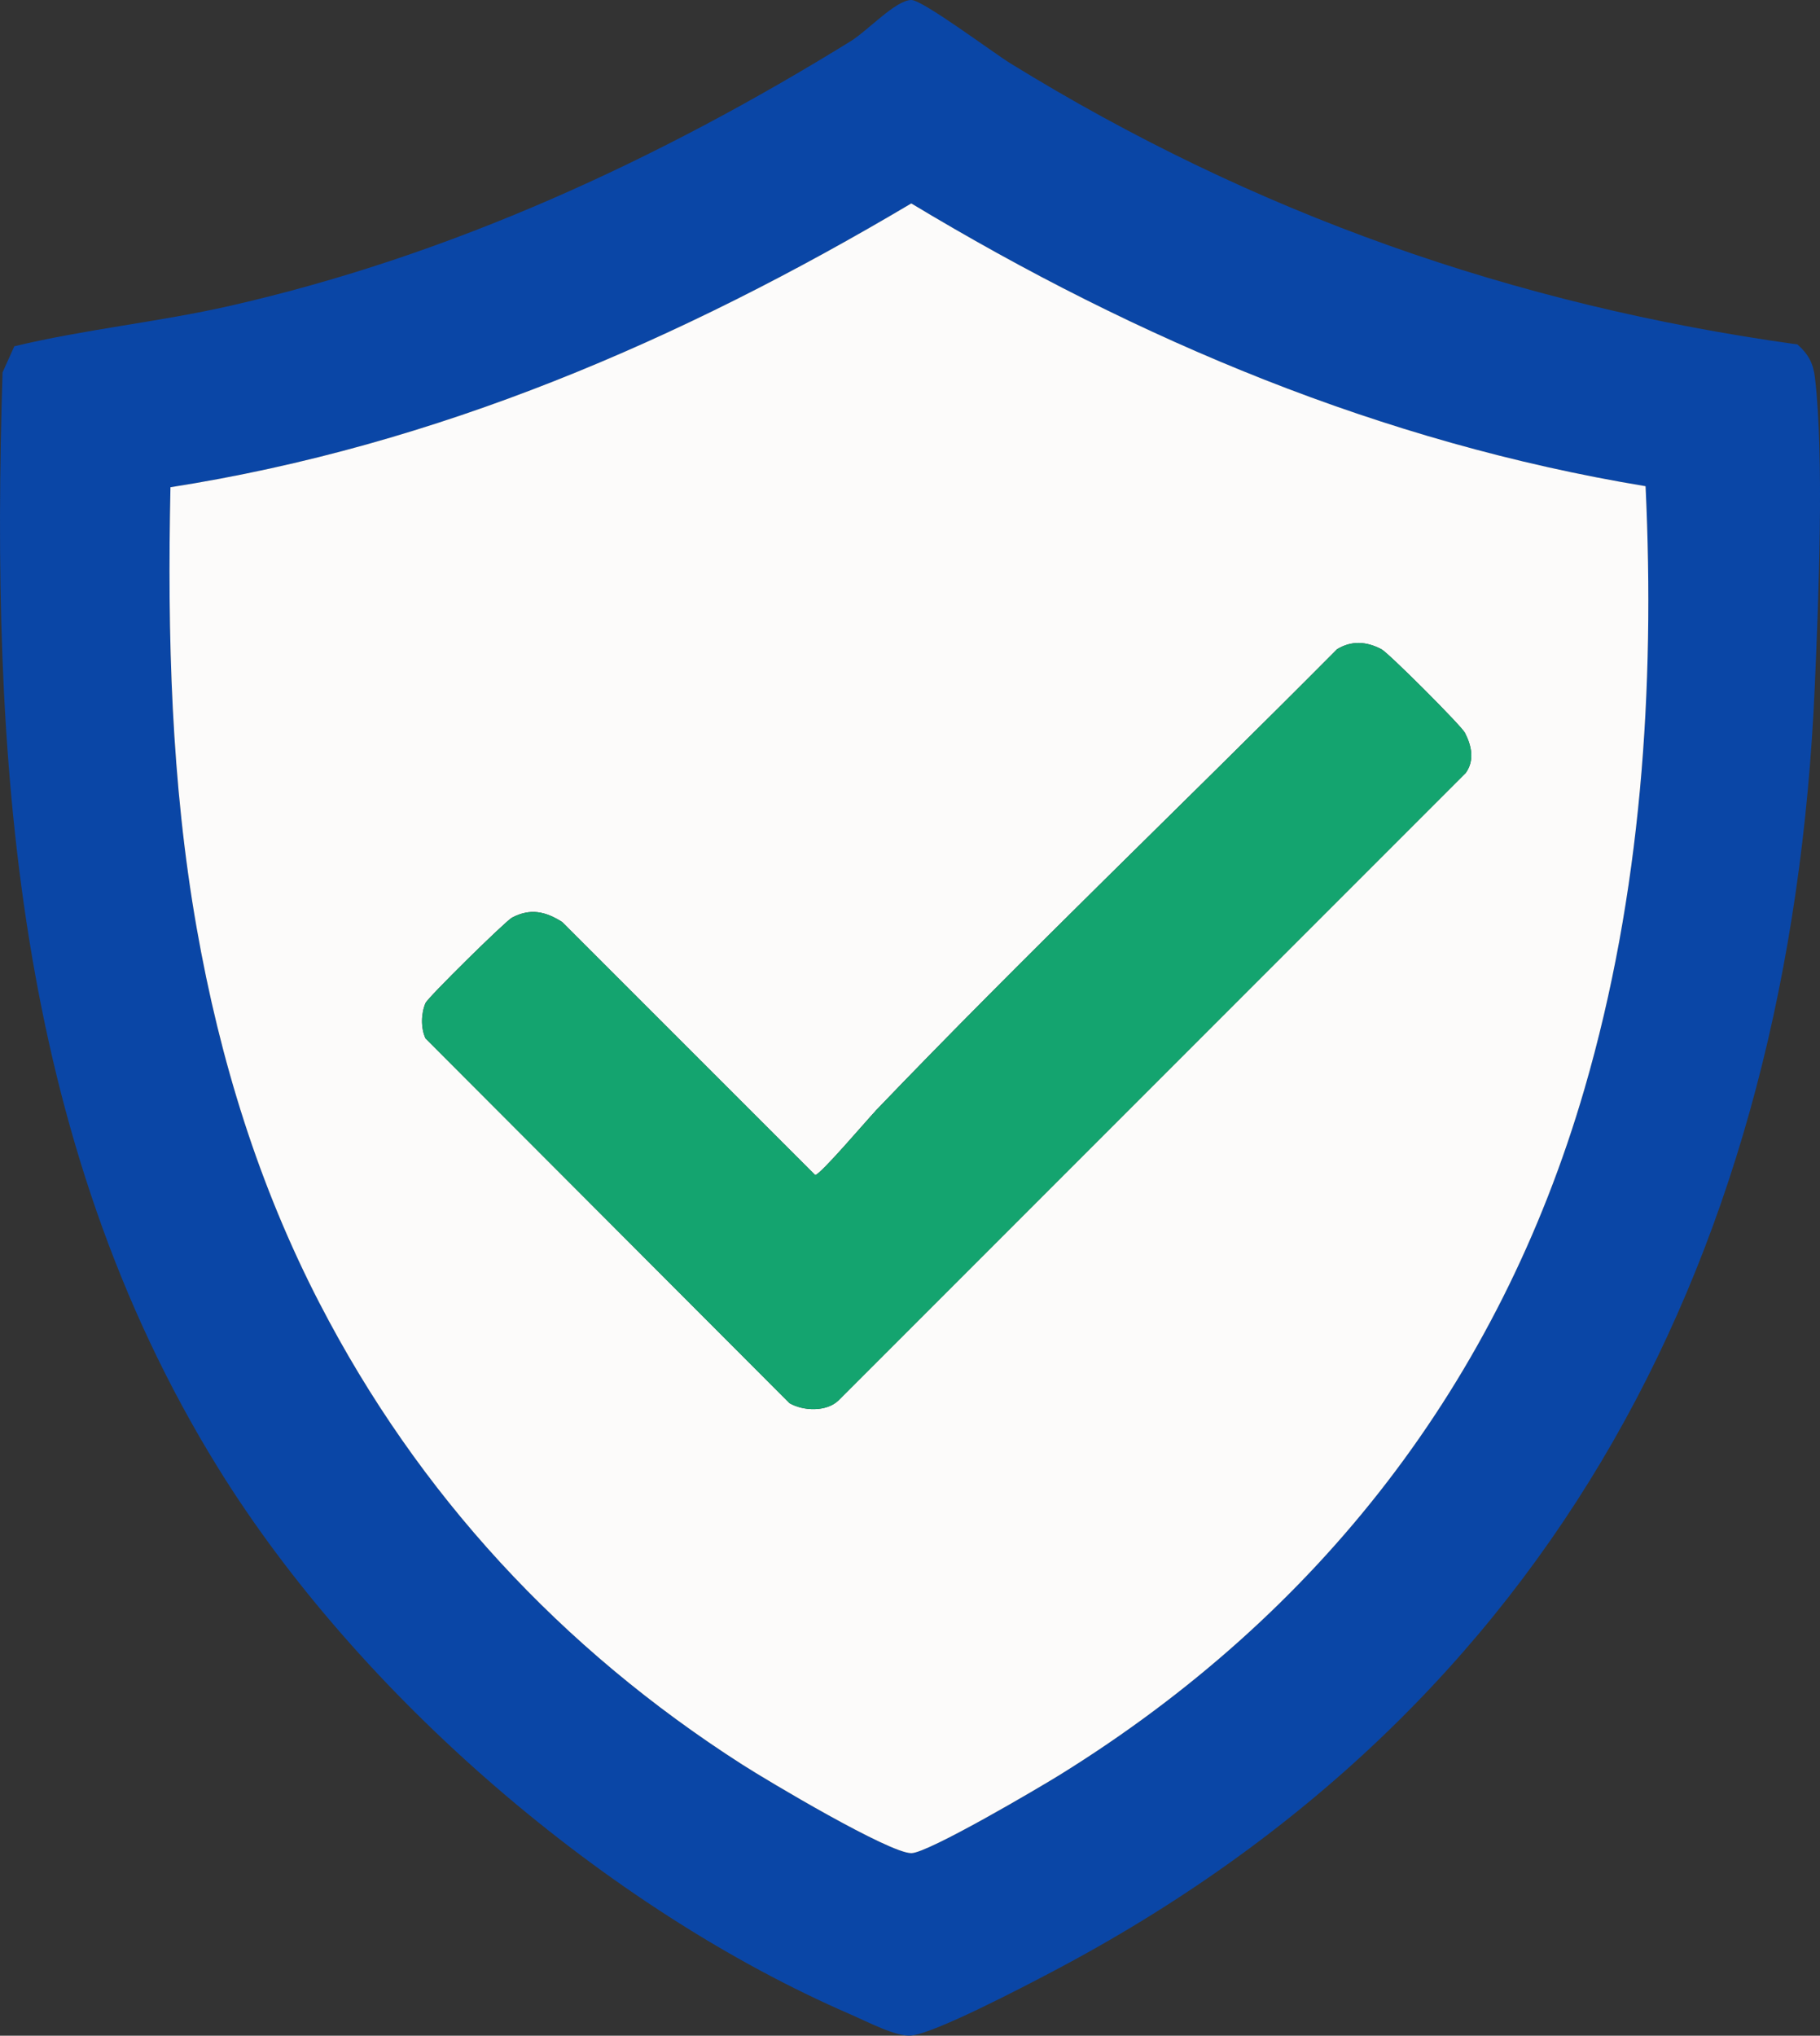
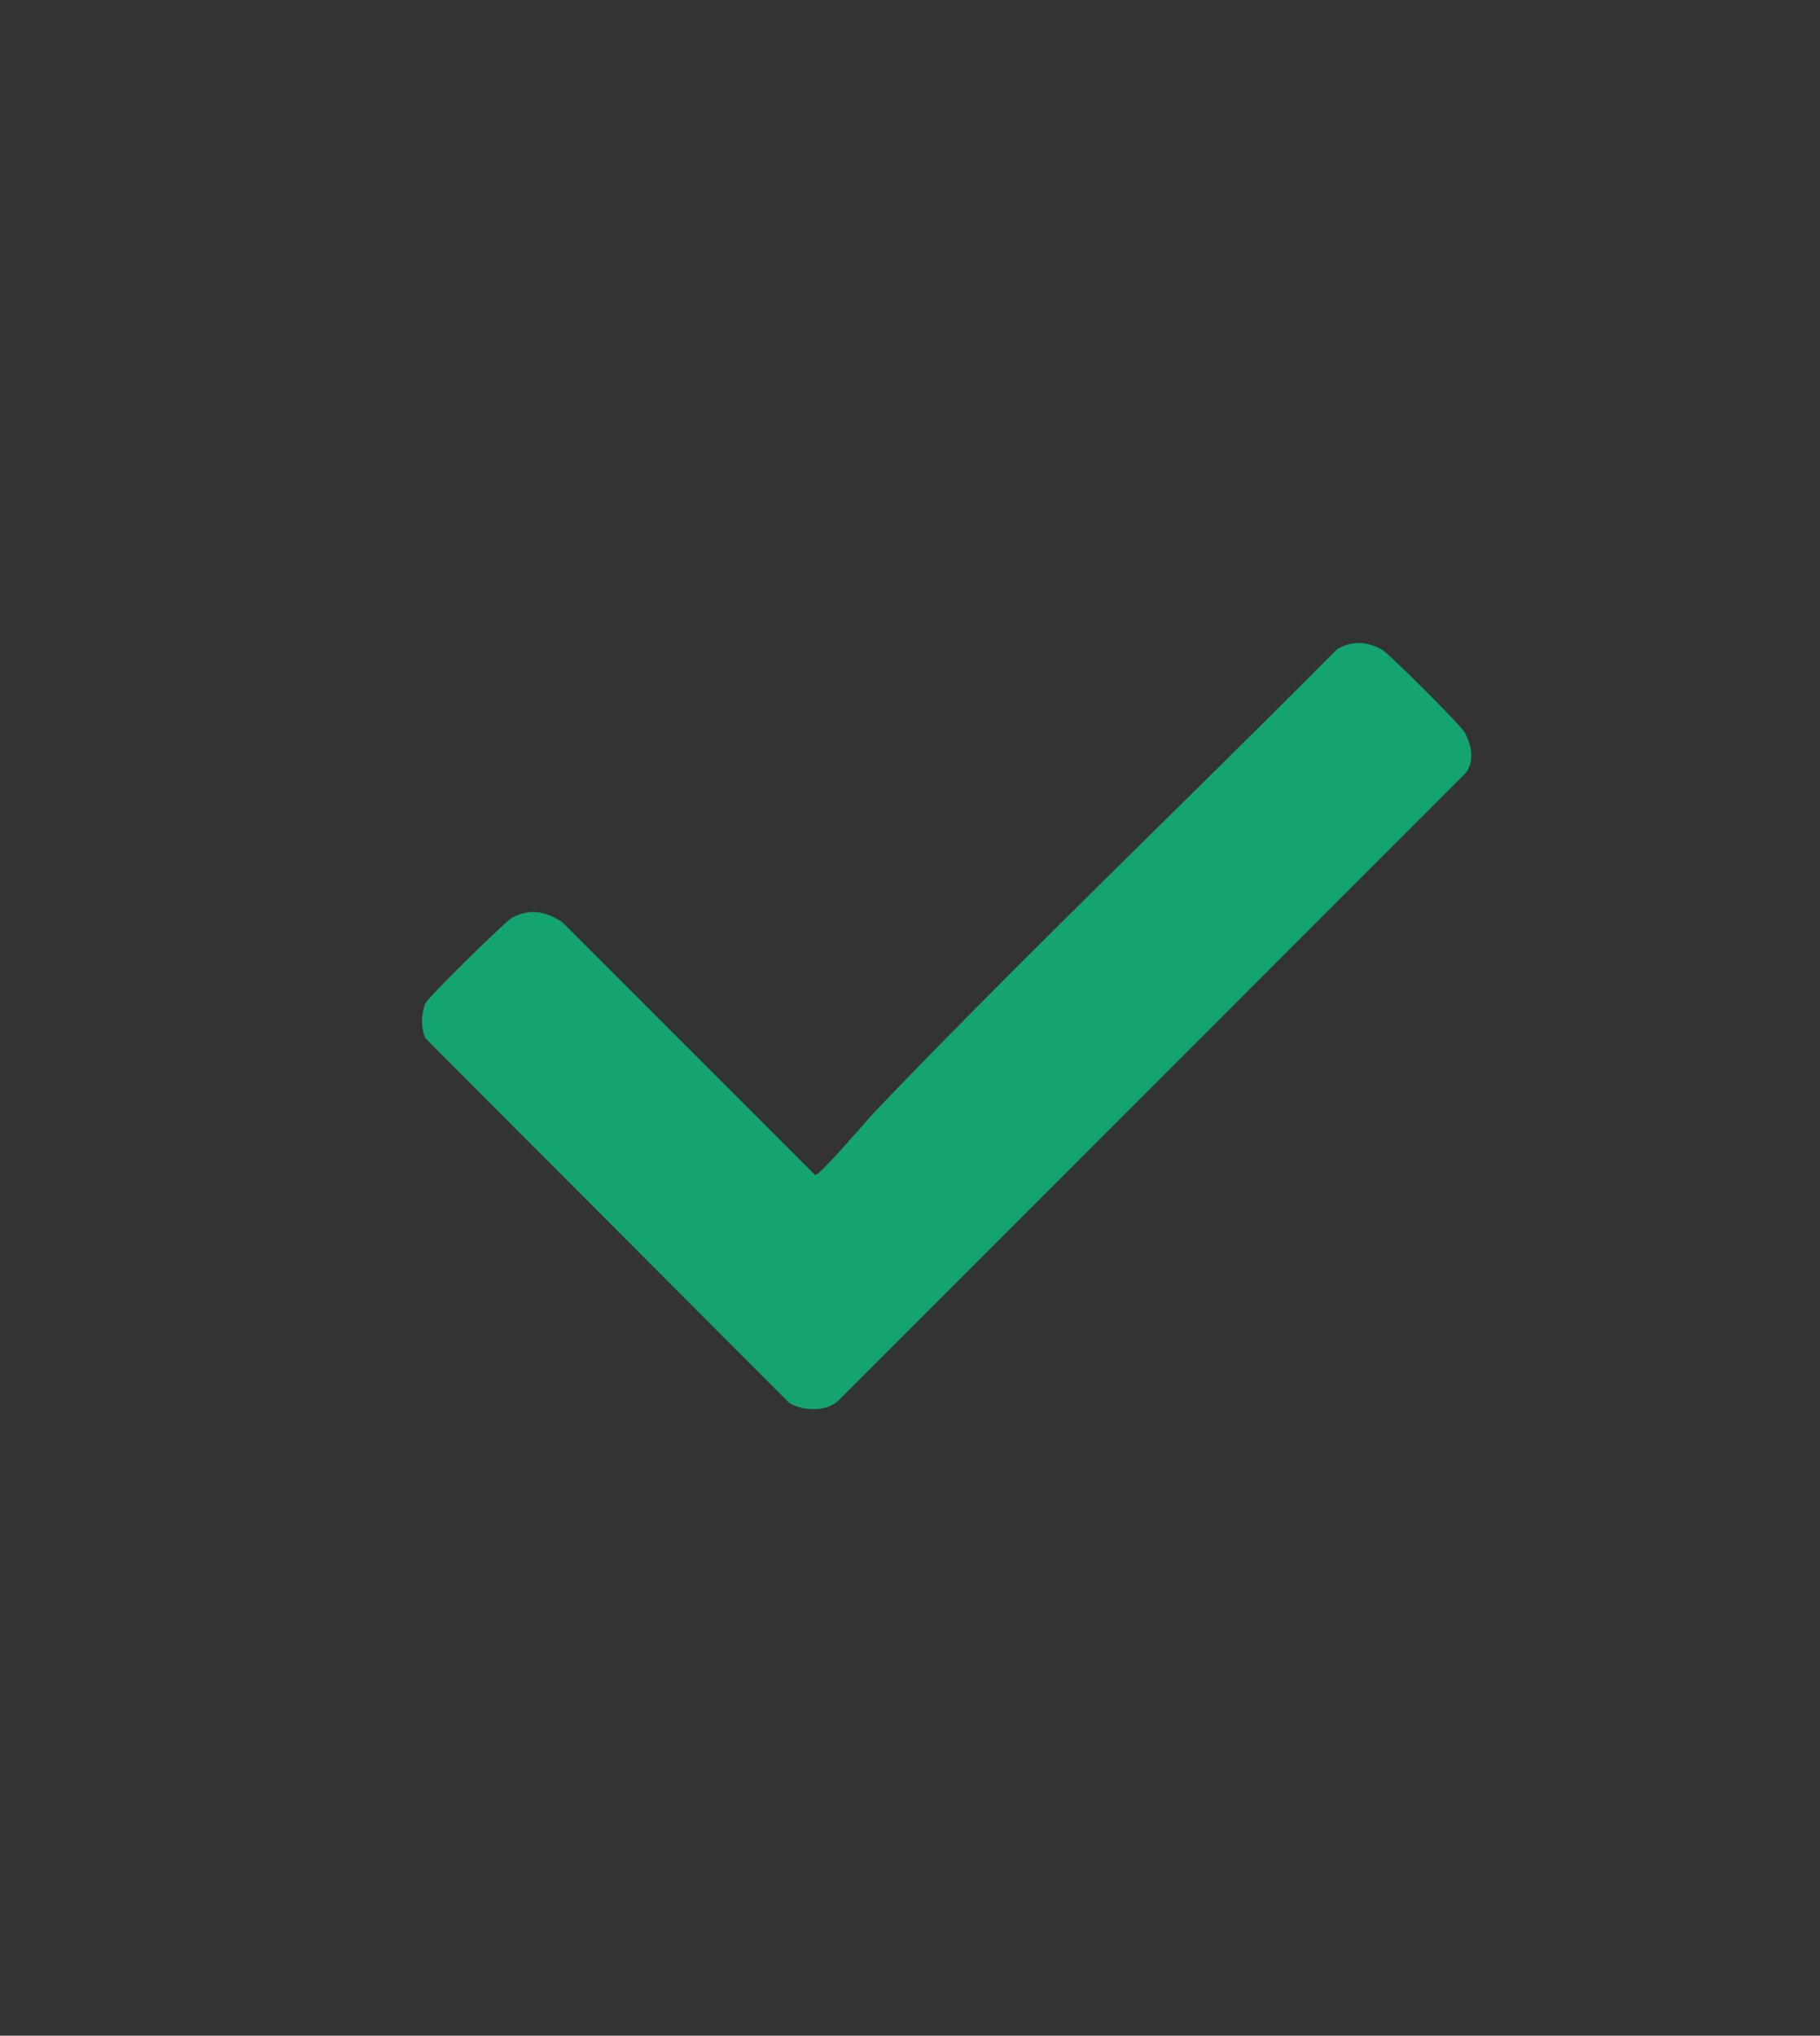
<svg xmlns="http://www.w3.org/2000/svg" id="Camada_1" data-name="Camada 1" viewBox="0 0 550.62 615.72">
  <rect x="0" y="0" width="550.62" height="615.72" fill="#333333" stroke="none" />
-   <path d="M4.33,104.74c21.48-5.17,43.57-7.31,65.14-12.21,67.07-15.24,129.82-44.22,187.9-80.07C262.57,9.24,271.01,0,275.72,0c3.46,0,24.67,15.9,29.98,19.17,73.58,45.36,152.09,73.1,238.1,85.01,3.28,2.93,4.77,5.64,5.29,10.02,2.86,24.11,1.05,68.05-.05,93.43-7.39,170.21-78.1,308.67-231.18,389-7.91,4.15-35.28,18.52-42.33,19.06-4.5.34-13.27-4.26-17.97-6.3-74.09-32.02-149.1-96.79-191.51-165.29C4.06,344.02-2.81,227.93.77,112.65l3.56-7.91ZM96.72,394.27c29.88,57.77,73.09,104.38,127.81,139.43,7.88,5.05,44.42,26.8,51.17,26.82,5,.01,38.47-19.67,45.04-23.75,78.25-48.55,132.74-118.47,158.62-207.37,17.14-58.91,21.38-121.09,18.49-182.33-79.81-13.19-153.36-44.1-222.15-85.53-69.68,41.35-143.36,73.21-224.13,85.84-.95,44.71.2,89.31,7.93,133.3,7.05,40.11,18.8,77.98,37.22,113.6Z" style="fill: #0a46a6;" />
-   <path d="M96.72,394.27c-18.42-35.62-30.16-73.48-37.22-113.6-7.73-43.99-8.88-88.58-7.93-133.3,80.77-12.63,154.45-44.49,224.13-85.84,68.78,41.43,142.34,72.33,222.15,85.53,2.89,61.24-1.34,123.42-18.49,182.33-25.87,88.9-80.36,158.82-158.62,207.37-6.58,4.08-40.05,23.77-45.04,23.75-6.75-.02-43.29-21.77-51.17-26.82-54.72-35.04-97.94-81.65-127.81-139.43ZM264.81,336.09c-2.48,2.59-16.67,19.31-18.2,19.31l-76.56-76.55c-5.05-3.21-9.64-4.2-15.13-1.32-1.97,1.03-25.46,24.16-26.19,25.85-1.36,3.17-1.45,7.54-.01,10.68l110.14,110.35c4.24,2.43,11.16,2.6,14.72-.76l189.87-189.89c2.73-3.82,1.74-8.28-.28-12.15-1.13-2.17-23.09-24.13-25.26-25.26-4.51-2.35-8.98-2.67-13.4,0-46.39,46.71-94.17,92.21-139.72,139.72Z" style="fill: #fcfbfa;" />
  <path d="M264.81,336.09c45.55-47.52,93.33-93.01,139.72-139.72,4.42-2.67,8.9-2.35,13.4,0,2.17,1.13,24.13,23.09,25.26,25.26,2.01,3.87,3,8.33.28,12.15l-189.87,189.89c-3.56,3.36-10.49,3.18-14.72.76l-110.14-110.35c-1.44-3.14-1.35-7.52.01-10.68.72-1.69,24.21-24.82,26.19-25.85,5.49-2.88,10.08-1.89,15.13,1.32l76.56,76.55c1.53,0,15.72-16.71,18.2-19.31Z" style="fill: #14a46f;" />
</svg>